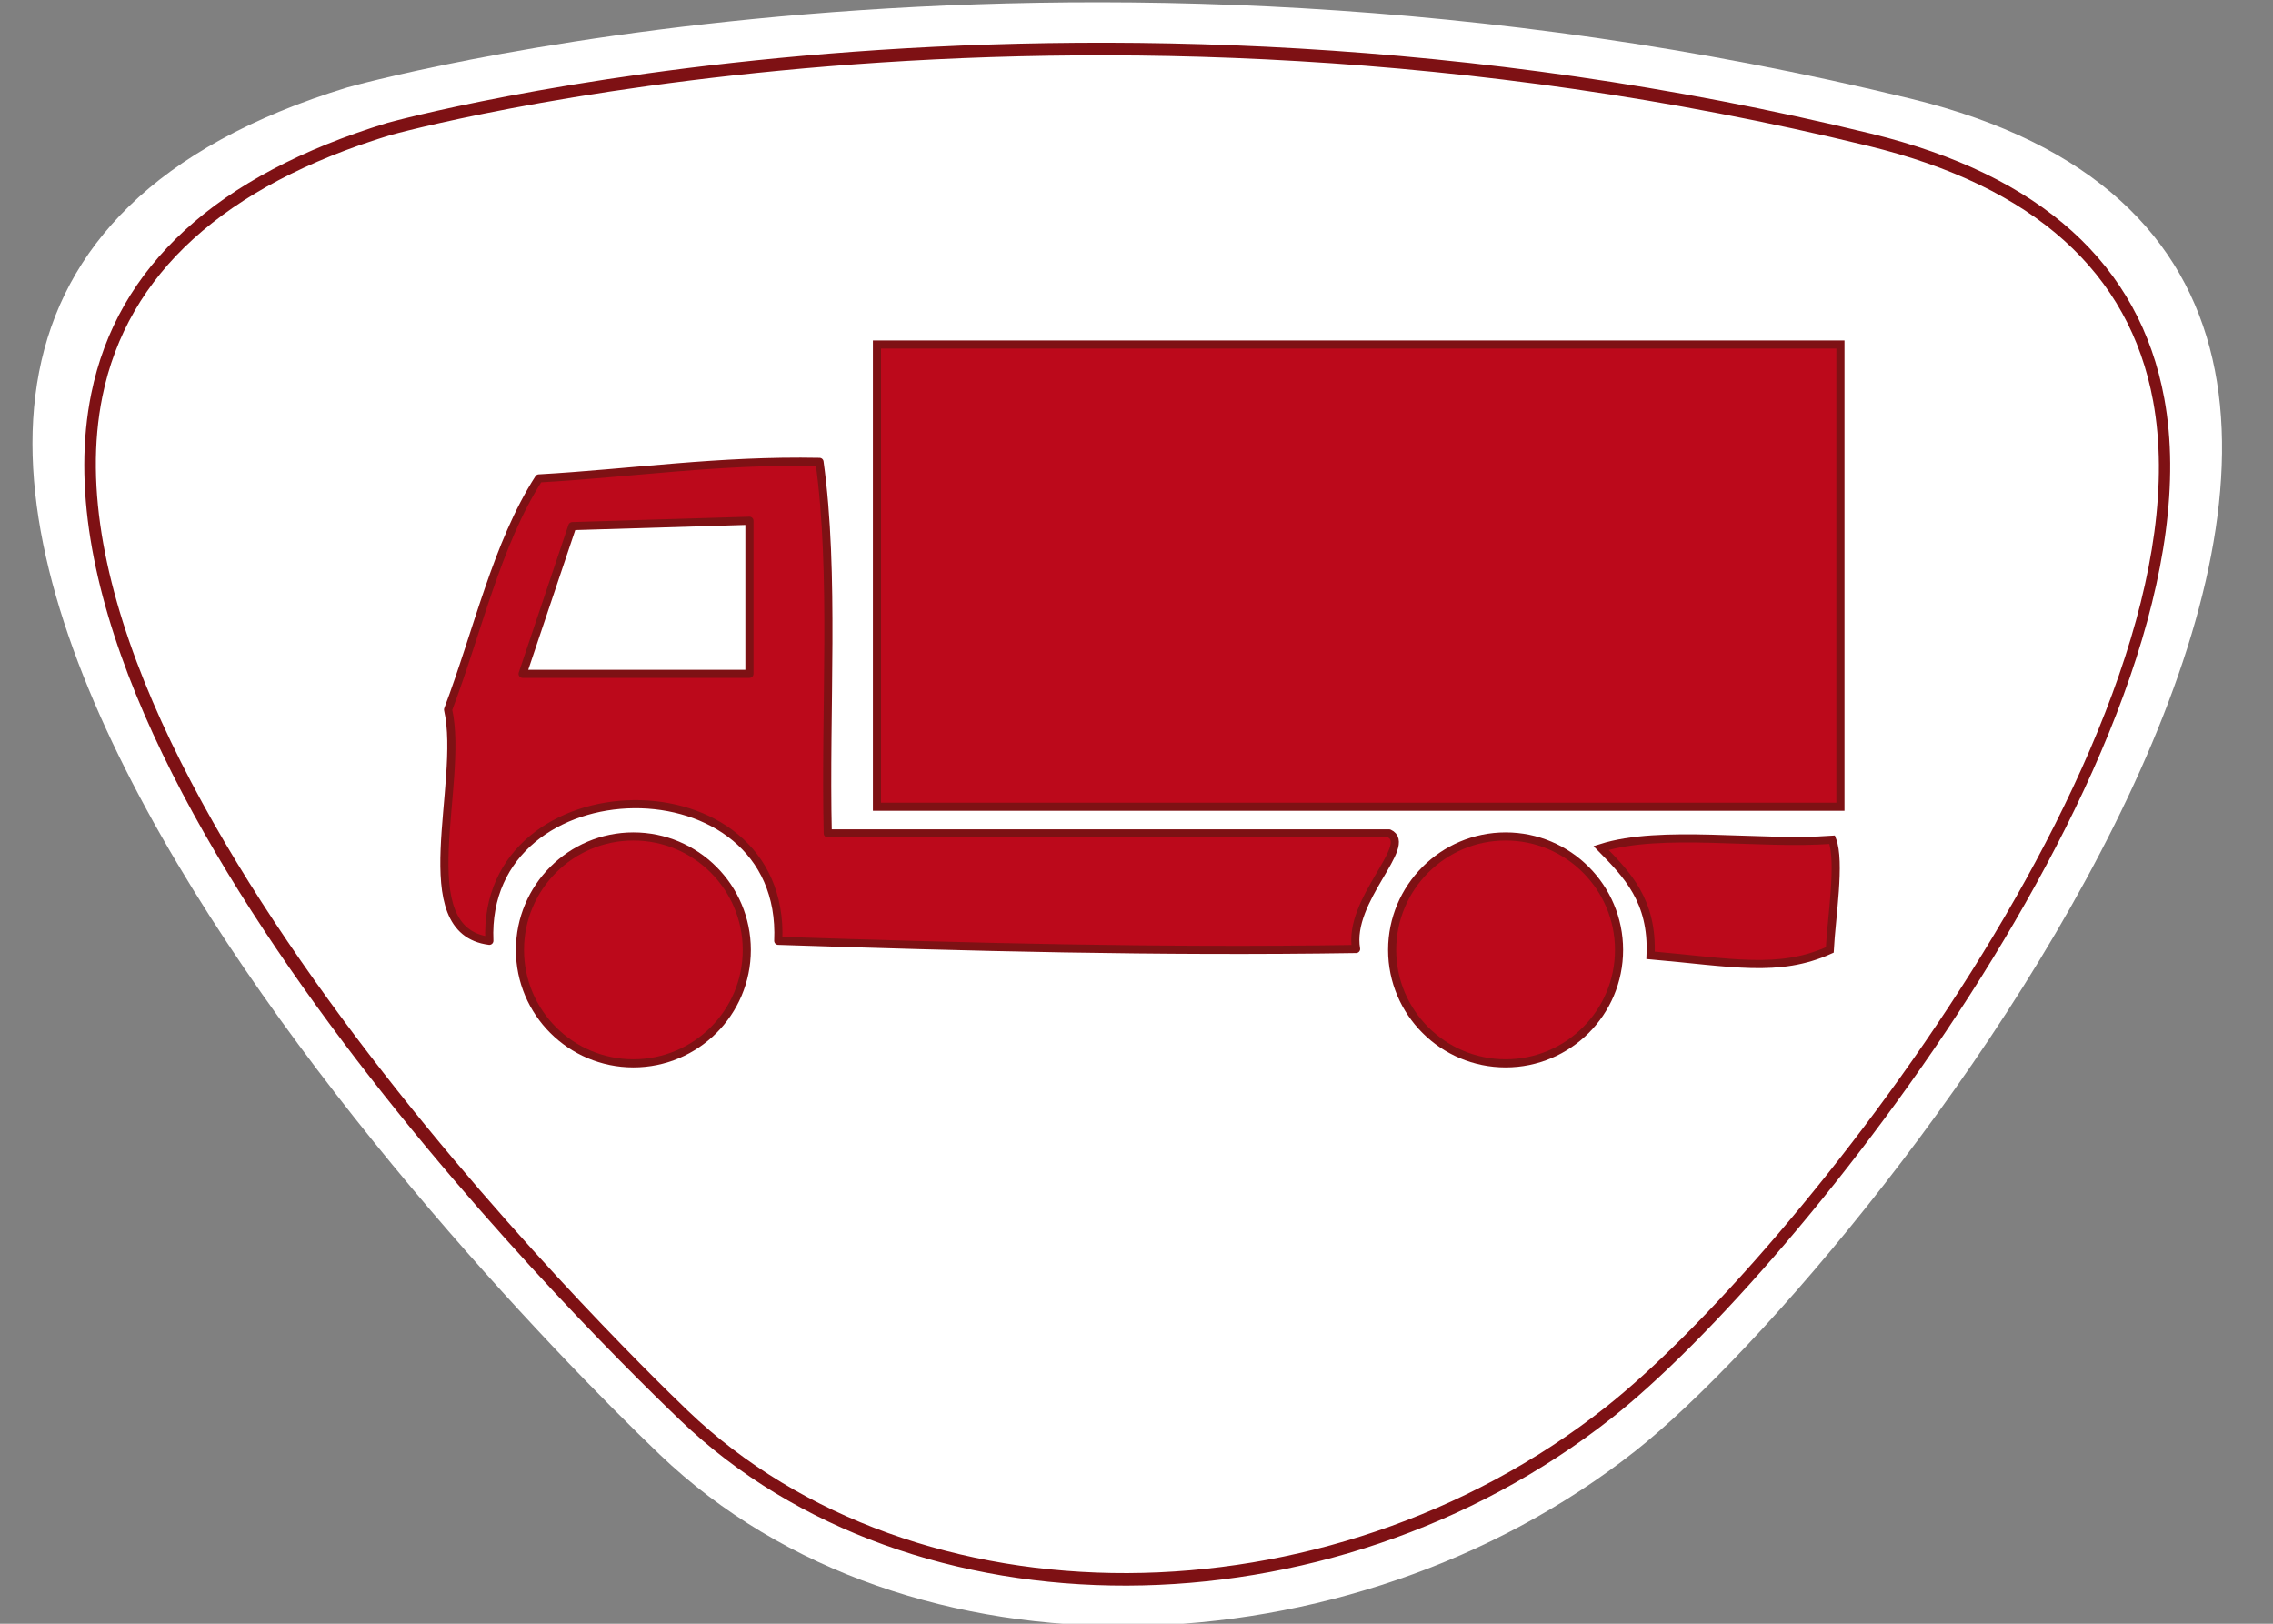
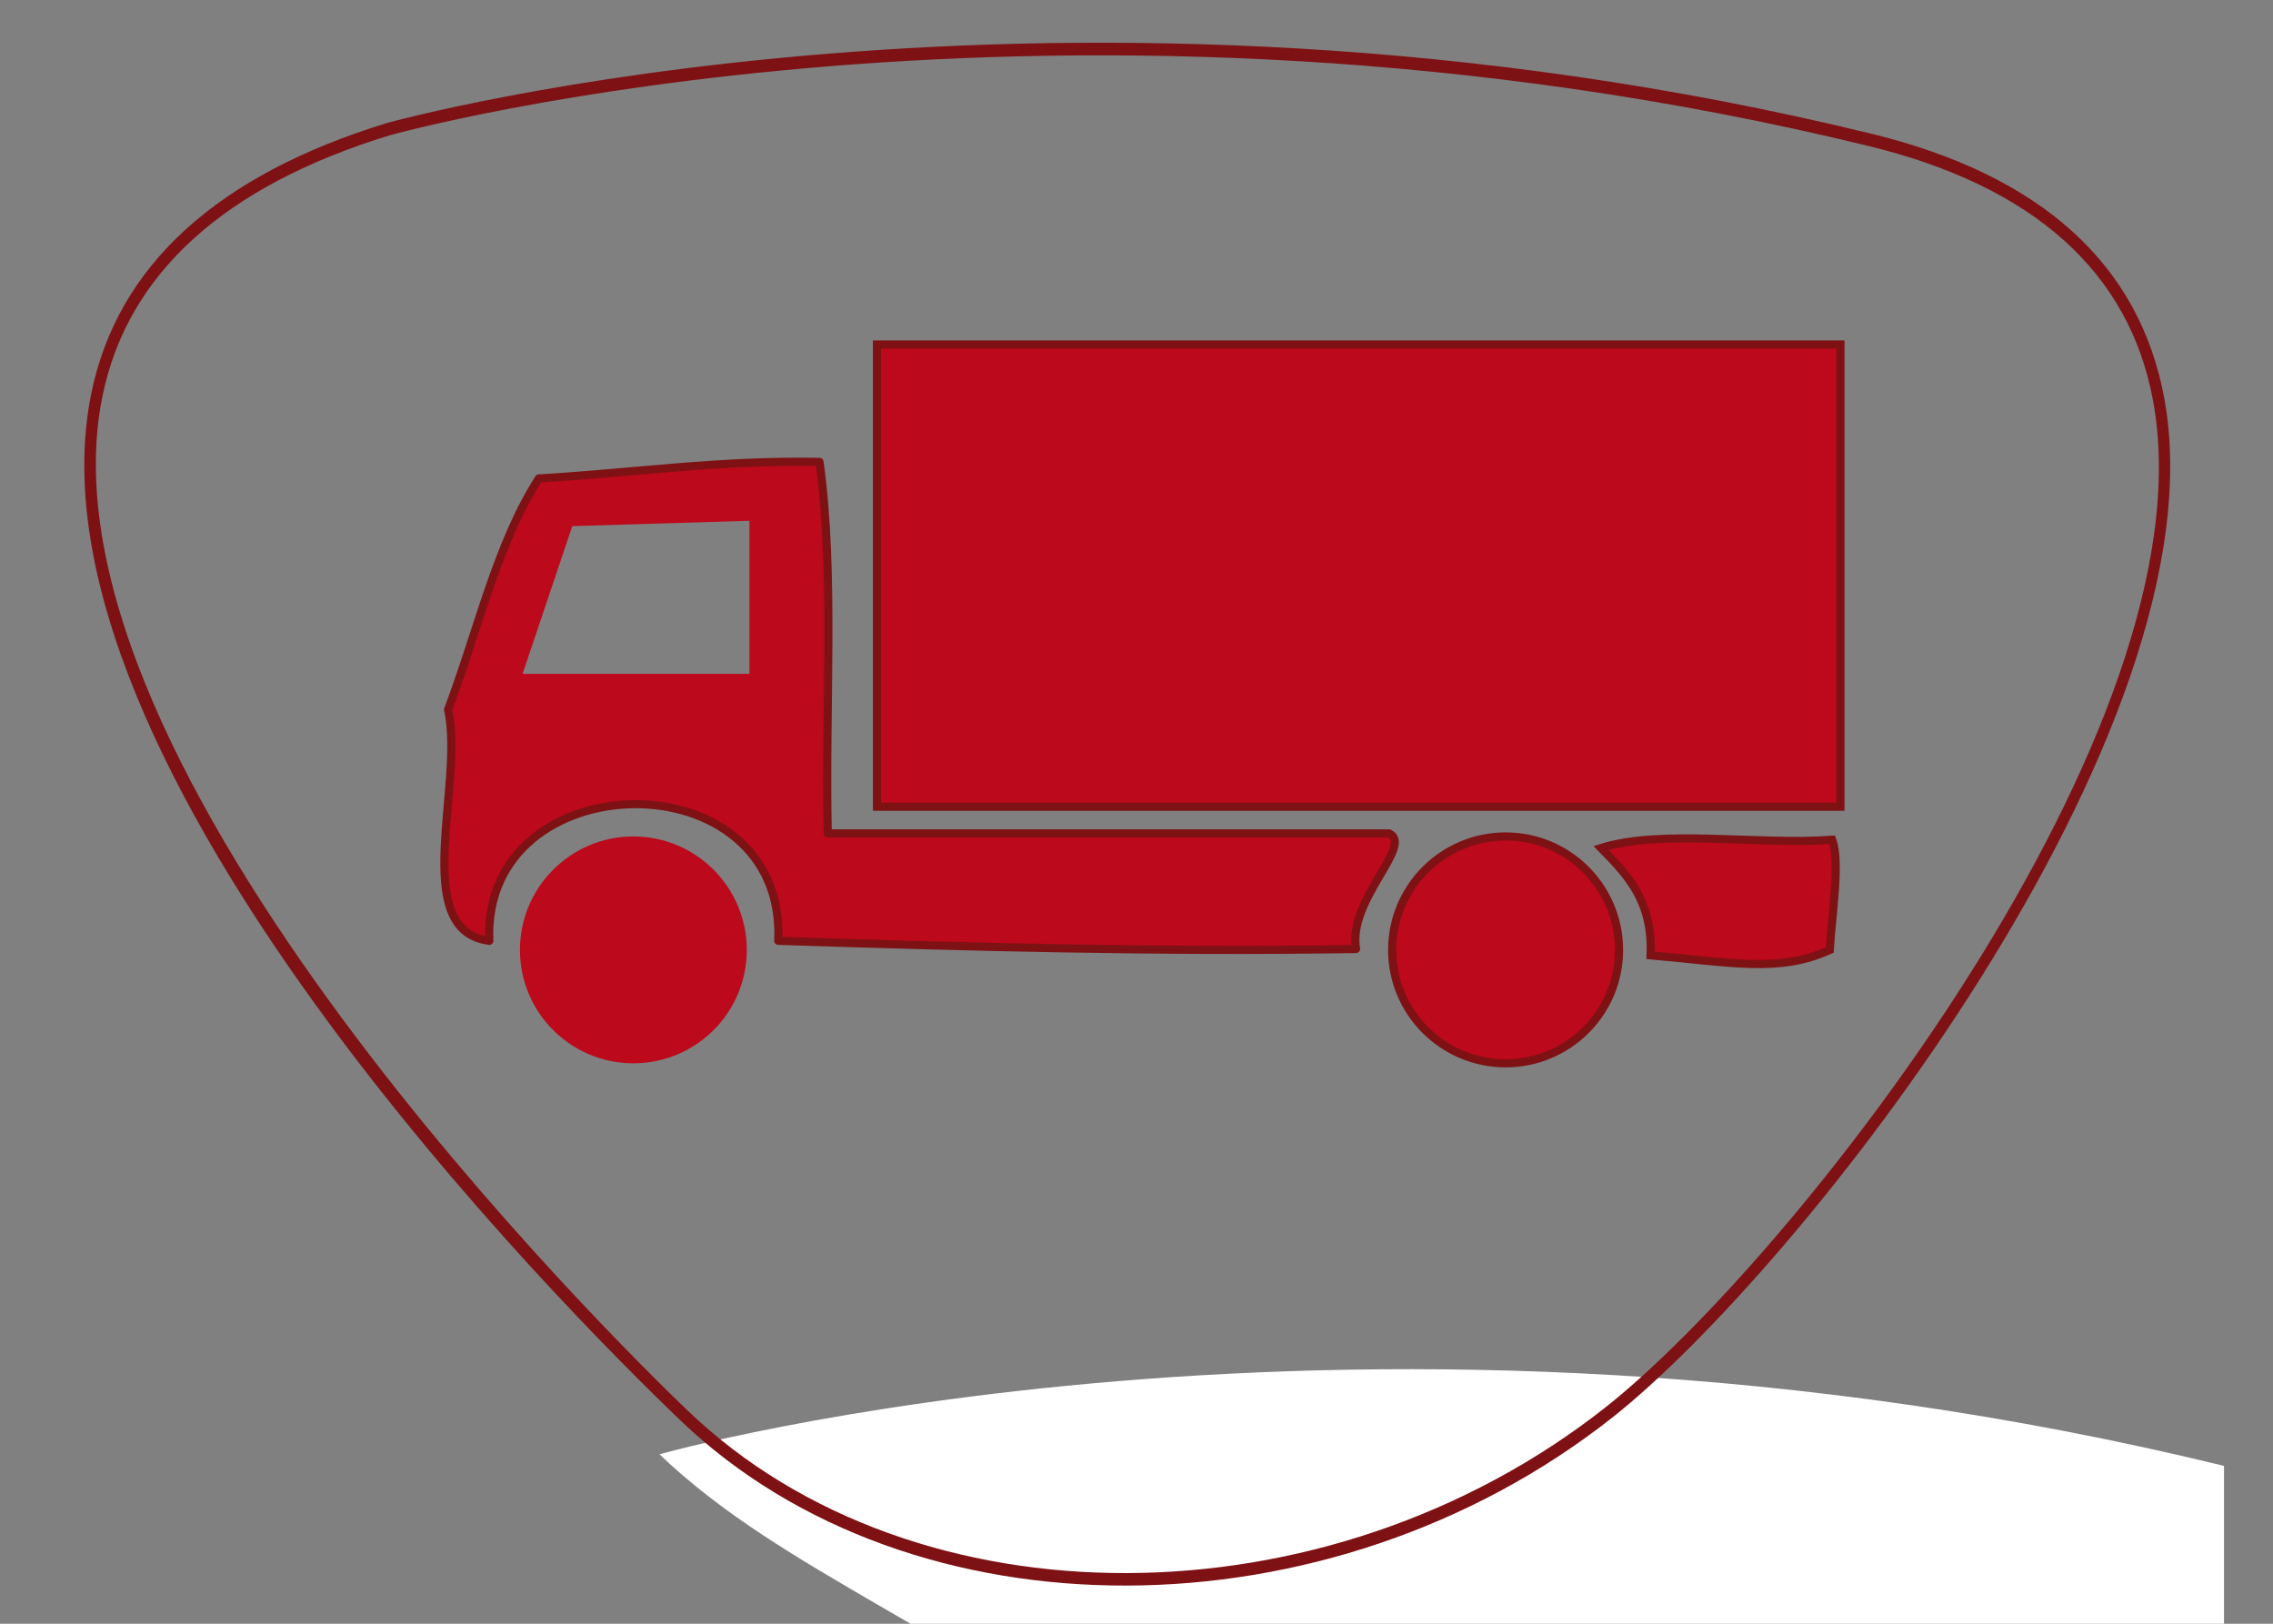
<svg xmlns="http://www.w3.org/2000/svg" xmlns:xlink="http://www.w3.org/1999/xlink" version="1.1" x="0px" y="0px" width="140px" height="100px" viewBox="0 0 140 100" enable-background="new 0 0 140 100" xml:space="preserve">
  <rect x="0" y="0" width="140" height="100" fill="#808080" stroke="none" />
  <g id="Ebene_1">
</g>
  <g id="Isolationsmodus">
    <g>
      <g>
        <g>
          <defs>
-             <path id="SVGID_1_" d="M40.62,89.565C27.384,76.896-26.328,19.982,21.4,5.383c0,0,43.222-12.247,96.293,0.697       c45.334,11.055-2.004,71.491-16.979,83.288C83.201,103.173,55.919,104.208,40.62,89.565L40.62,89.565z" />
+             <path id="SVGID_1_" d="M40.62,89.565c0,0,43.222-12.247,96.293,0.697       c45.334,11.055-2.004,71.491-16.979,83.288C83.201,103.173,55.919,104.208,40.62,89.565L40.62,89.565z" />
          </defs>
          <clipPath id="SVGID_2_">
            <use xlink:href="#SVGID_1_" overflow="visible" />
          </clipPath>
          <g clip-path="url(#SVGID_2_)">
            <defs>
              <rect id="SVGID_3_" x="2" y="-0.092" width="134.982" height="100.234" />
            </defs>
            <clipPath id="SVGID_4_">
              <use xlink:href="#SVGID_3_" overflow="visible" />
            </clipPath>
            <rect x="-0.229" y="-1.955" clip-path="url(#SVGID_4_)" fill="#FFFFFF" width="140.492" height="105.624" />
          </g>
        </g>
        <g>
          <defs>
            <rect id="SVGID_5_" x="2" y="0.142" width="138.264" height="100" />
          </defs>
          <clipPath id="SVGID_6_">
            <use xlink:href="#SVGID_5_" overflow="visible" />
          </clipPath>
          <path clip-path="url(#SVGID_6_)" fill="#7E1114" d="M6.307,24.417c1.535-7.55,7.496-12.963,17.718-16.091      c0.402-0.114,41.45-11.436,91.068,0.666c10.17,2.481,16.064,7.767,17.524,15.711c3.683,20.087-22.303,52.965-33.741,61.977      c-17.153,13.52-42.5,13.609-56.504,0.209l0,0C38.196,82.89,1.689,47.157,6.307,24.417L6.307,24.417z M23.846,7.573      C13.345,10.786,7.218,16.393,5.62,24.245C1.01,46.949,35.043,80.903,41.912,87.481l0,0      c14.233,13.623,39.972,13.547,57.374-0.162c11.544-9.102,37.763-42.362,34.02-62.773c-1.518-8.271-7.594-13.764-18.061-16.315      C65.454-3.912,24.257,7.458,23.846,7.573L23.846,7.573z" />
        </g>
      </g>
      <g id="XMLID_12_">
        <g>
          <path fill="#BC091B" d="M112.702,58.505c-3.147,1.424-6.025,0.768-11.038,0.33c0.147-3.365-1.459-4.982-3.051-6.609      c3.732-1.18,9.655-0.173,14.236-0.508C113.373,53.06,112.804,56.542,112.702,58.505z" />
          <path fill="#BC091B" d="M85.745,58.505c0-3.859,3.132-6.991,6.991-6.991c3.858,0,6.985,3.132,6.985,6.991      c0,3.854-3.127,6.98-6.985,6.98C88.877,65.485,85.745,62.358,85.745,58.505z" />
          <rect x="54.014" y="21.217" fill="#BC091B" width="59.344" height="28.467" />
          <path fill="#BC091B" d="M46.159,32.072l-10.911,0.331l-3.061,9.096h13.972V32.072z M27.597,43.7      c1.815-4.794,3.004-10.209,5.592-14.236c5.766-0.33,11.063-1.139,17.287-1.017c0.956,6.843,0.331,15.263,0.508,22.879      c11.526,0,23.047,0,34.574,0c1.556,0.722-2.562,4.093-2.034,7.118c-12.213,0.188-23.942-0.122-35.59-0.504      c0.508-11.389-18.273-11.053-17.795,0C25.166,57.315,28.624,48.265,27.597,43.7z" />
          <path fill="#BC091B" d="M45.997,58.505c0,3.854-3.127,6.98-6.986,6.98s-6.986-3.127-6.986-6.98c0-3.859,3.127-6.991,6.986-6.991      S45.997,54.646,45.997,58.505z" />
        </g>
        <g>
          <path fill="none" stroke="#7E1114" stroke-width="0.5" d="M98.613,52.226c3.732-1.18,9.655-0.173,14.236-0.508      c0.523,1.342-0.046,4.824-0.147,6.787c-3.147,1.424-6.025,0.768-11.038,0.33C101.812,55.47,100.205,53.853,98.613,52.226z" />
-           <path fill="none" stroke="#7E1114" stroke-width="0.5" d="M45.997,58.505c0,3.854-3.127,6.98-6.986,6.98      s-6.986-3.127-6.986-6.98c0-3.859,3.127-6.991,6.986-6.991S45.997,54.646,45.997,58.505z" />
          <path fill="none" stroke="#7E1114" stroke-width="0.5" d="M99.722,58.505c0,3.854-3.127,6.98-6.985,6.98      c-3.859,0-6.991-3.127-6.991-6.98c0-3.859,3.132-6.991,6.991-6.991C96.595,51.514,99.722,54.646,99.722,58.505z" />
          <rect x="54.014" y="21.217" fill="none" stroke="#7E1114" stroke-width="0.5" width="59.344" height="28.467" />
          <path fill="none" stroke="#7E1114" stroke-width="0.5" stroke-linecap="round" stroke-linejoin="round" d="M85.558,51.326      c-11.526,0-23.047,0-34.574,0c-0.178-7.617,0.448-16.036-0.508-22.879c-6.223-0.122-11.521,0.687-17.287,1.017      c-2.588,4.027-3.777,9.442-5.592,14.236c1.027,4.565-2.431,13.616,2.542,14.241c-0.478-11.053,18.303-11.389,17.795,0      c11.648,0.382,23.377,0.691,35.59,0.504C82.995,55.419,87.113,52.048,85.558,51.326z" />
-           <polygon fill="none" stroke="#7E1114" stroke-width="0.5" stroke-linecap="round" stroke-linejoin="round" points="      46.159,41.498 32.188,41.498 35.249,32.402 46.159,32.072     " />
        </g>
      </g>
    </g>
  </g>
</svg>